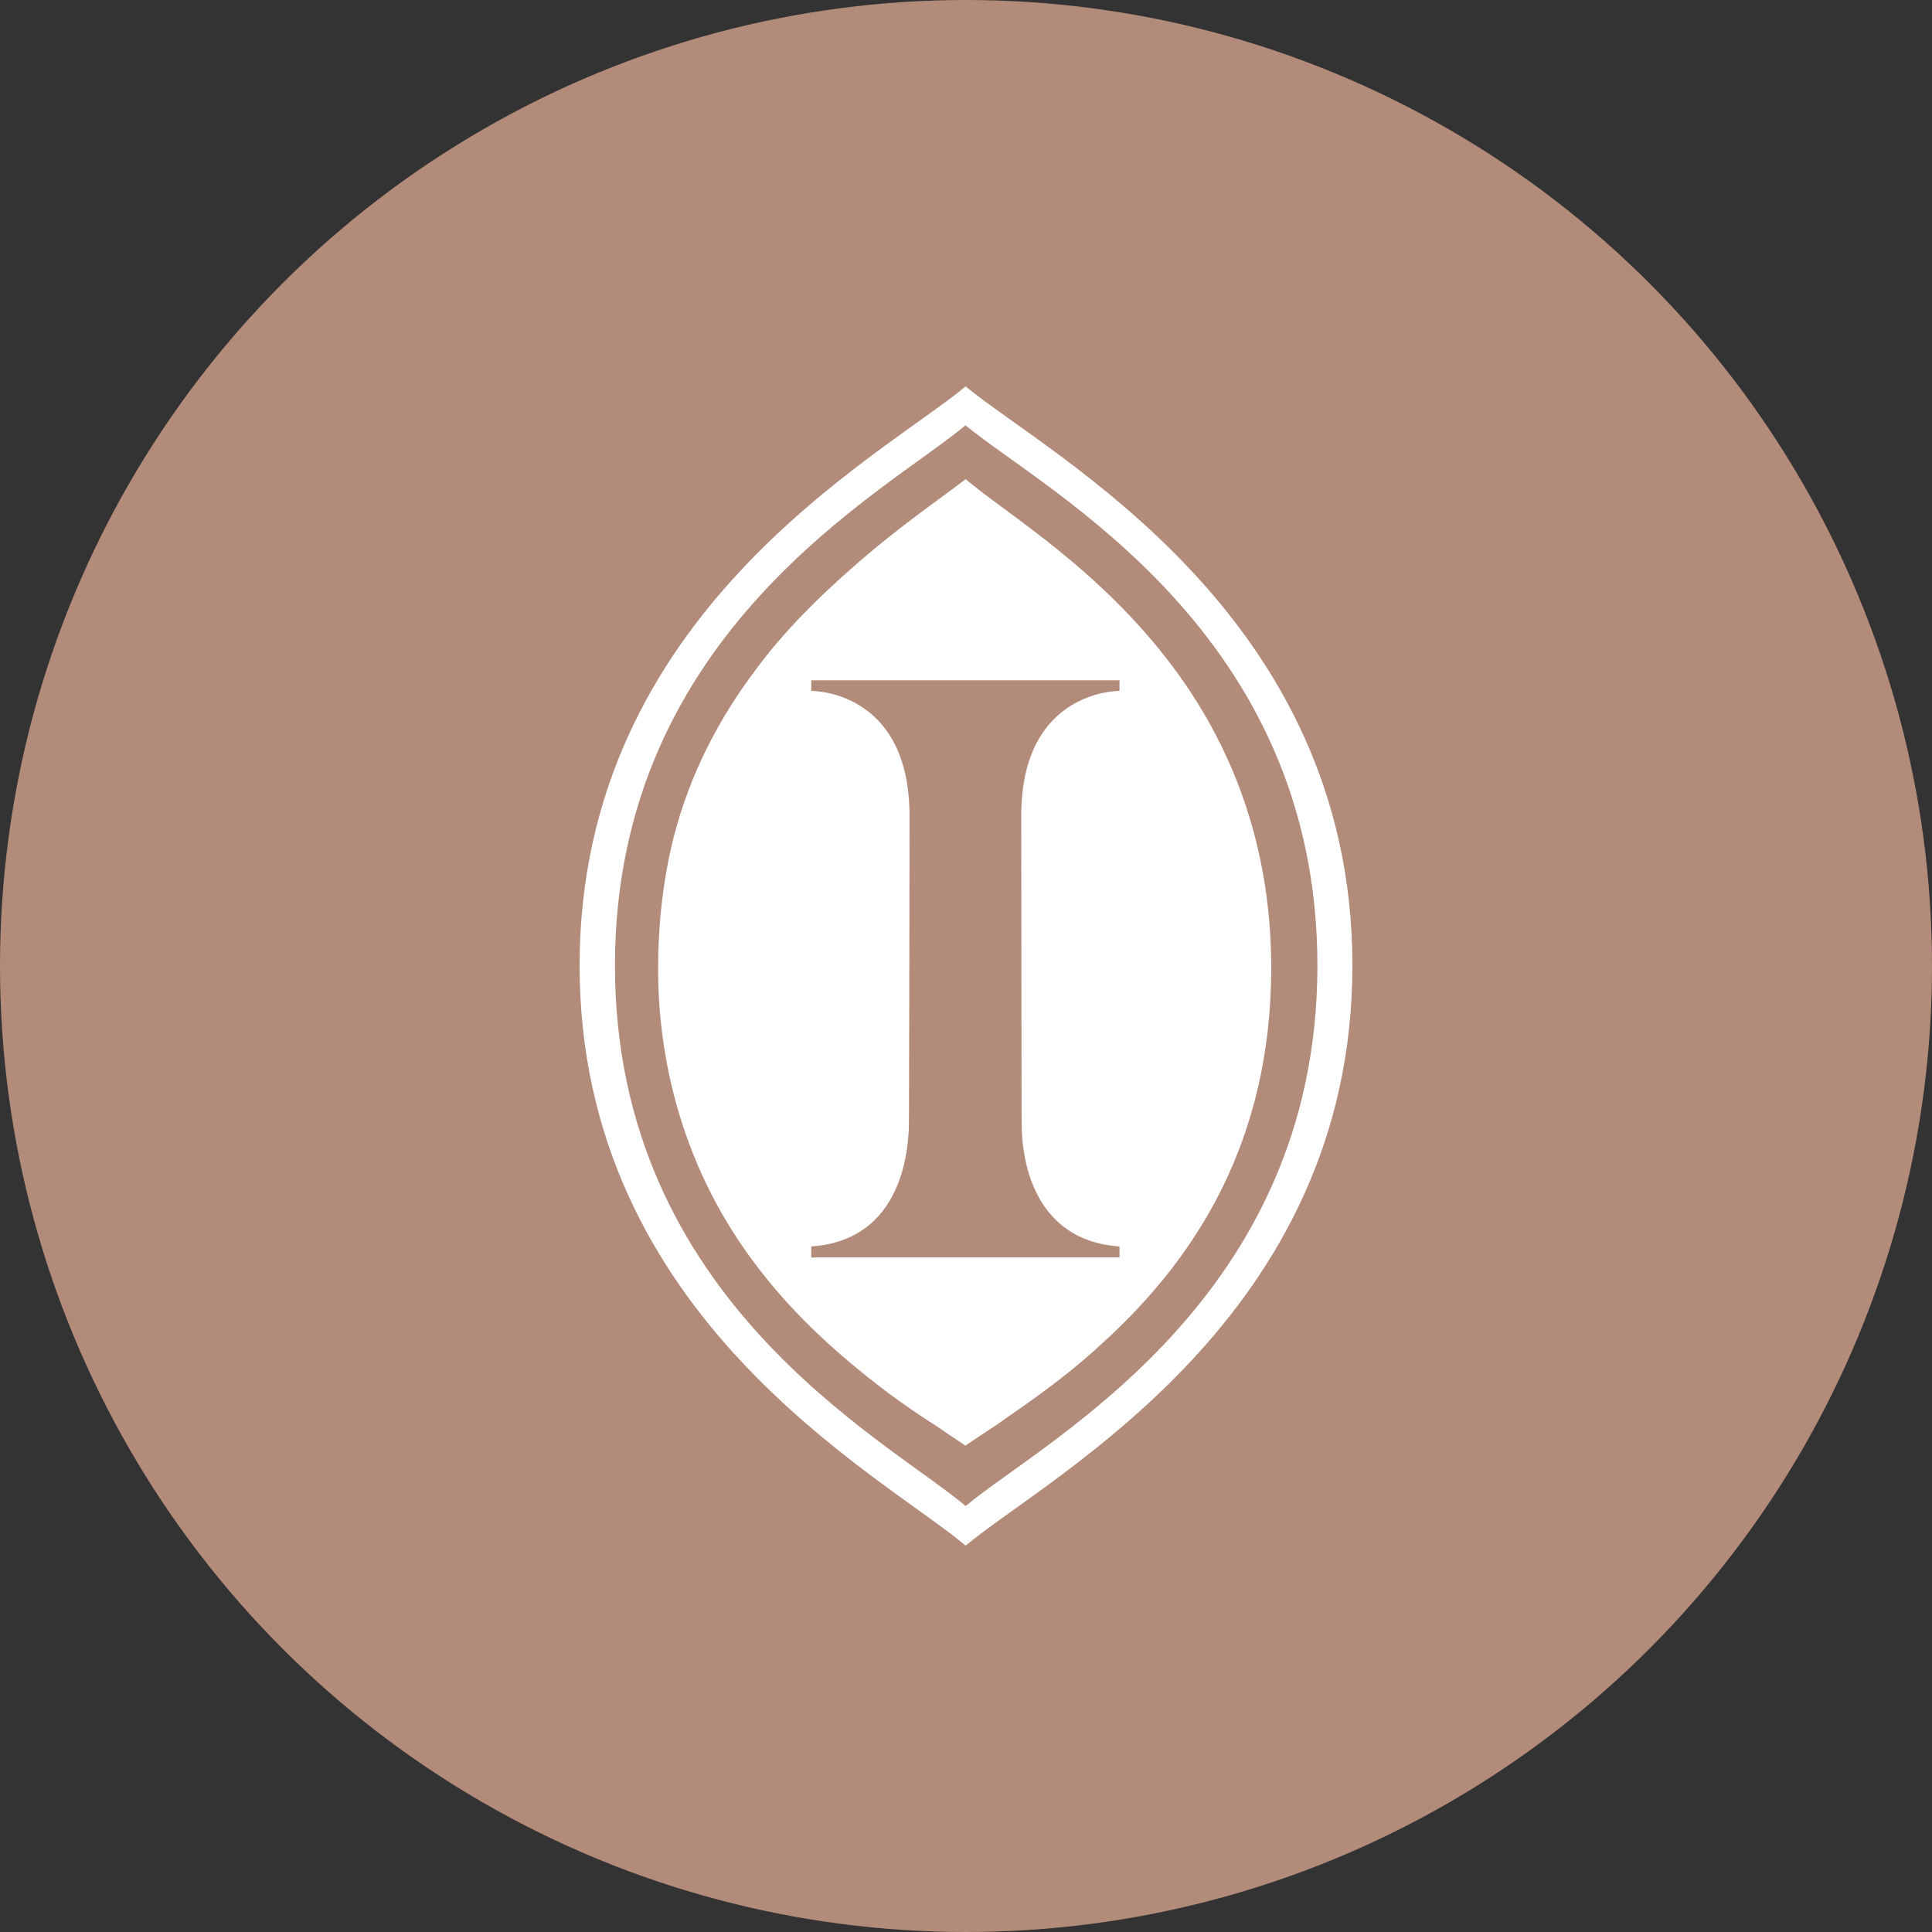
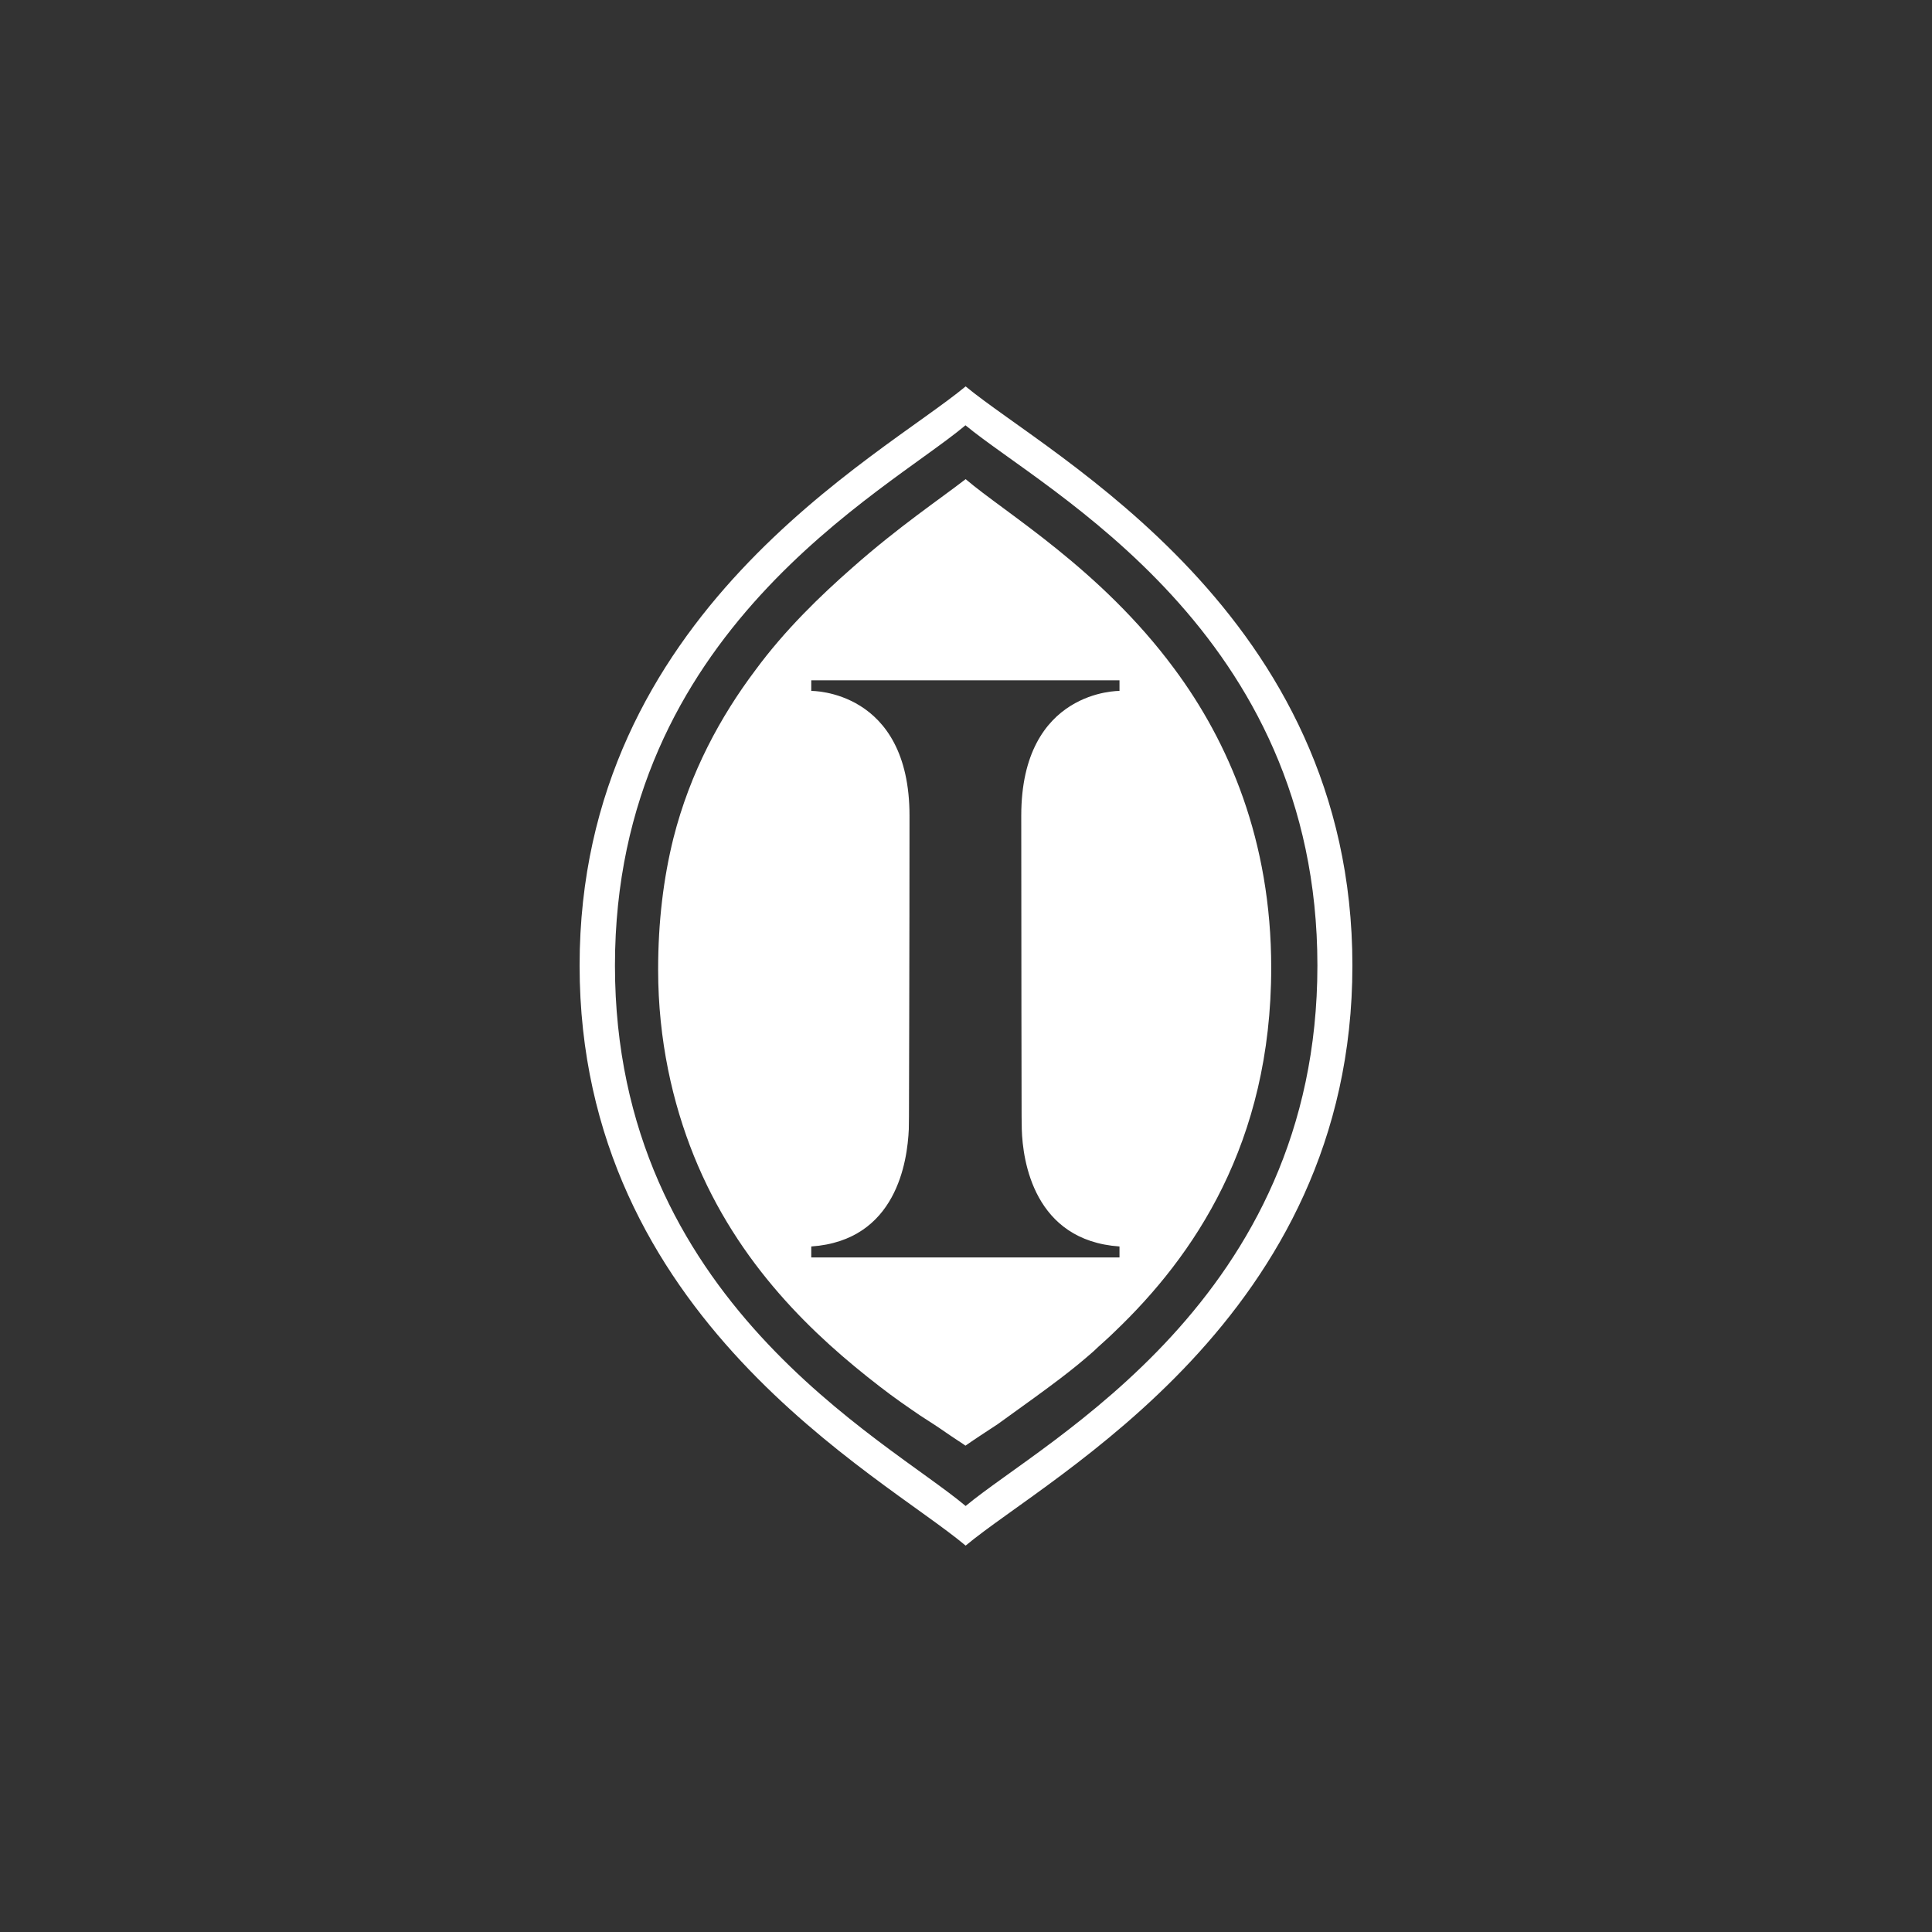
<svg xmlns="http://www.w3.org/2000/svg" width="150" height="150" viewBox="0 0 150 150" fill="none">
  <rect x="0" y="0" width="150" height="150" fill="#333333" stroke="none" />
-   <circle cx="75" cy="75" r="75" fill="#B38B7A" />
-   <path fill-rule="evenodd" clip-rule="evenodd" d="M86.917 53.643C86.917 53.643 79.29 53.531 79.29 63.332C79.29 73.161 79.317 86.682 79.317 86.682C79.317 86.682 79.317 87.059 79.331 87.674C79.4 90.135 80.283 96.315 86.917 96.776V97.629H62.986V96.776C69.621 96.315 70.448 90.135 70.559 87.674C70.572 87.059 70.572 86.682 70.572 86.682C70.572 86.682 70.614 73.161 70.614 63.332C70.614 53.531 62.986 53.643 62.986 53.643V52.818H86.917V53.643ZM74.972 37.201C72.972 38.752 69.772 40.892 66.186 44.066C63.731 46.219 60.945 48.903 58.655 52.021C55.938 55.628 53.579 59.963 52.283 65.08C51.51 68.198 51.097 71.553 51.097 75.287C51.097 80.754 52.228 85.661 53.869 89.73C57.29 98.217 63.248 103.753 68.31 107.654C69.441 108.535 70.448 109.22 71.428 109.891C72.103 110.325 72.862 110.814 73.4 111.192C73.979 111.597 74.835 112.142 74.959 112.24C75.883 111.597 76.421 111.261 77.455 110.576C78.448 109.849 79.538 109.136 80.752 108.241C82.076 107.263 83.248 106.368 84.903 104.914C85.331 104.494 86.09 103.851 86.545 103.39C92.669 97.545 98.697 88.765 98.697 75.133C98.697 65.276 95.4 57.6 91.152 51.895C85.441 44.177 78.062 39.843 74.972 37.201ZM47.745 74.965C47.745 49.029 68.779 38.207 74.959 33.02C81.248 38.207 102.283 49.029 102.283 74.965C102.283 100.915 81.221 111.737 74.972 116.924C68.807 111.737 47.745 100.915 47.745 74.965ZM45 74.965C45 102.327 68.434 114.505 74.972 120C81.566 114.505 105 102.327 105 74.965C105 47.631 81.607 35.481 74.972 30C68.379 35.481 45 47.631 45 74.965Z" fill="white" />
+   <path fill-rule="evenodd" clip-rule="evenodd" d="M86.917 53.643C86.917 53.643 79.29 53.531 79.29 63.332C79.29 73.161 79.317 86.682 79.317 86.682C79.317 86.682 79.317 87.059 79.331 87.674C79.4 90.135 80.283 96.315 86.917 96.776V97.629H62.986V96.776C69.621 96.315 70.448 90.135 70.559 87.674C70.572 87.059 70.572 86.682 70.572 86.682C70.572 86.682 70.614 73.161 70.614 63.332C70.614 53.531 62.986 53.643 62.986 53.643V52.818H86.917V53.643ZM74.972 37.201C72.972 38.752 69.772 40.892 66.186 44.066C63.731 46.219 60.945 48.903 58.655 52.021C55.938 55.628 53.579 59.963 52.283 65.08C51.51 68.198 51.097 71.553 51.097 75.287C51.097 80.754 52.228 85.661 53.869 89.73C57.29 98.217 63.248 103.753 68.31 107.654C69.441 108.535 70.448 109.22 71.428 109.891C72.103 110.325 72.862 110.814 73.4 111.192C73.979 111.597 74.835 112.142 74.959 112.24C75.883 111.597 76.421 111.261 77.455 110.576C82.076 107.263 83.248 106.368 84.903 104.914C85.331 104.494 86.09 103.851 86.545 103.39C92.669 97.545 98.697 88.765 98.697 75.133C98.697 65.276 95.4 57.6 91.152 51.895C85.441 44.177 78.062 39.843 74.972 37.201ZM47.745 74.965C47.745 49.029 68.779 38.207 74.959 33.02C81.248 38.207 102.283 49.029 102.283 74.965C102.283 100.915 81.221 111.737 74.972 116.924C68.807 111.737 47.745 100.915 47.745 74.965ZM45 74.965C45 102.327 68.434 114.505 74.972 120C81.566 114.505 105 102.327 105 74.965C105 47.631 81.607 35.481 74.972 30C68.379 35.481 45 47.631 45 74.965Z" fill="white" />
</svg>